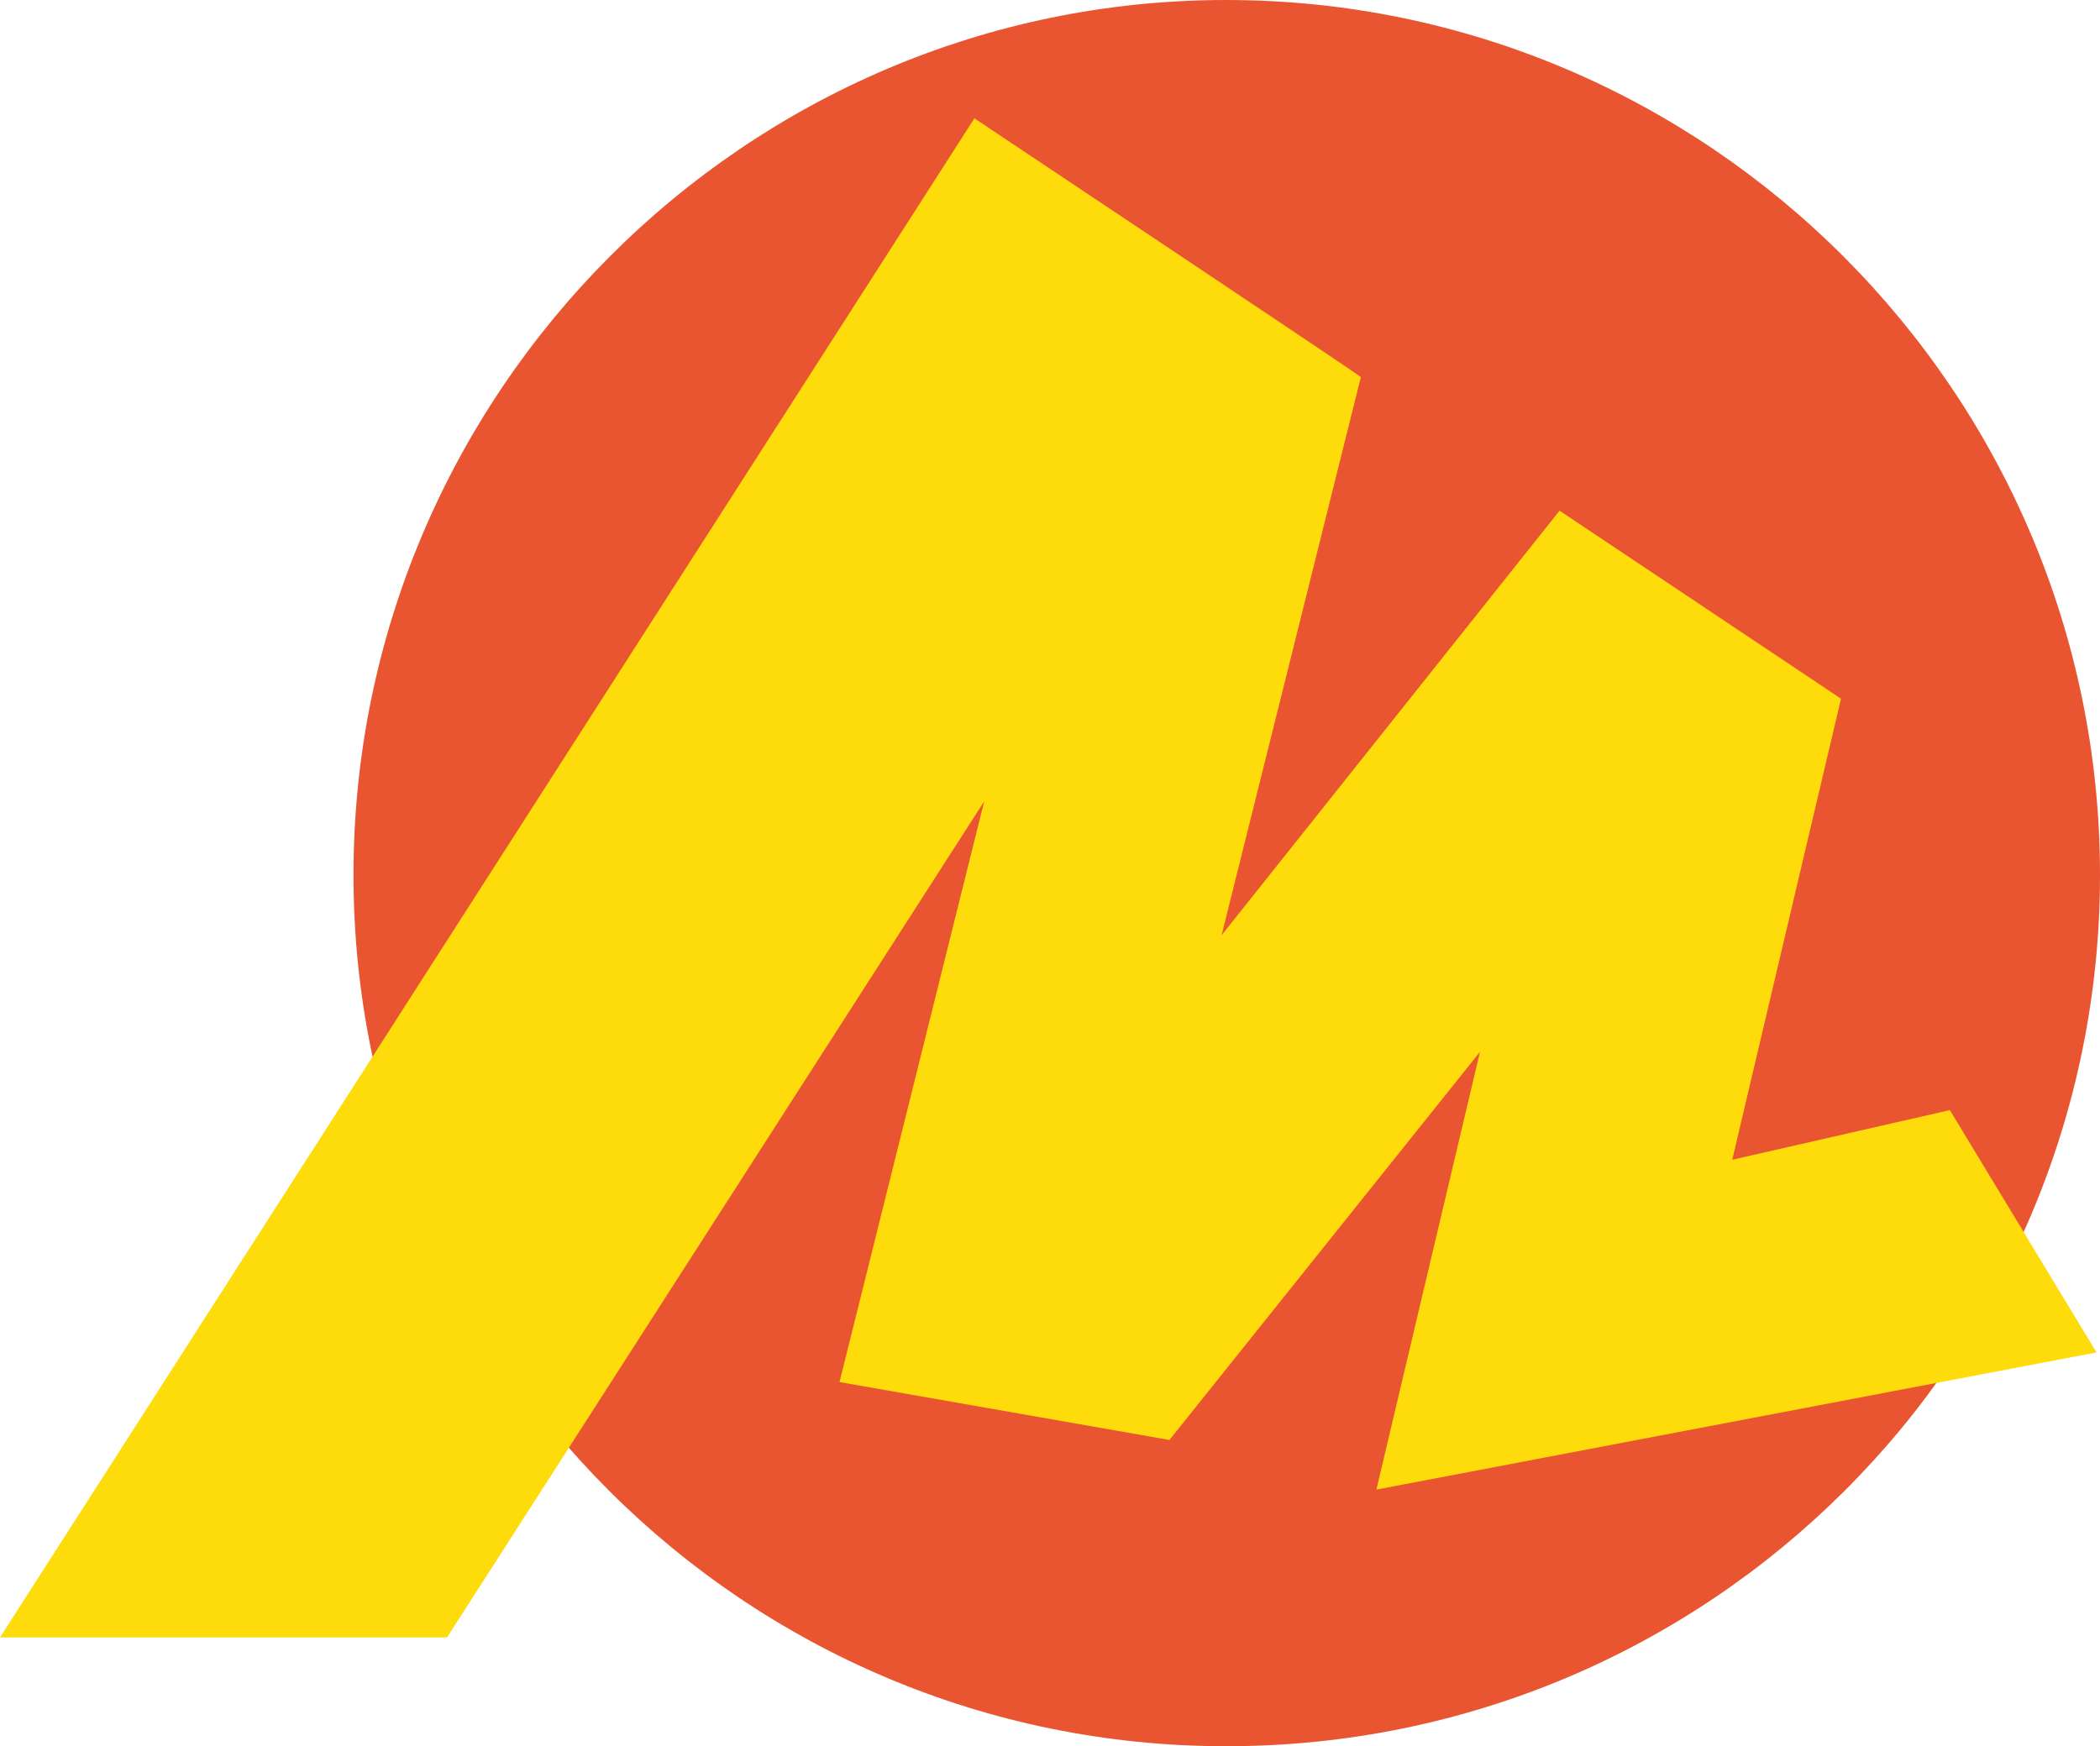
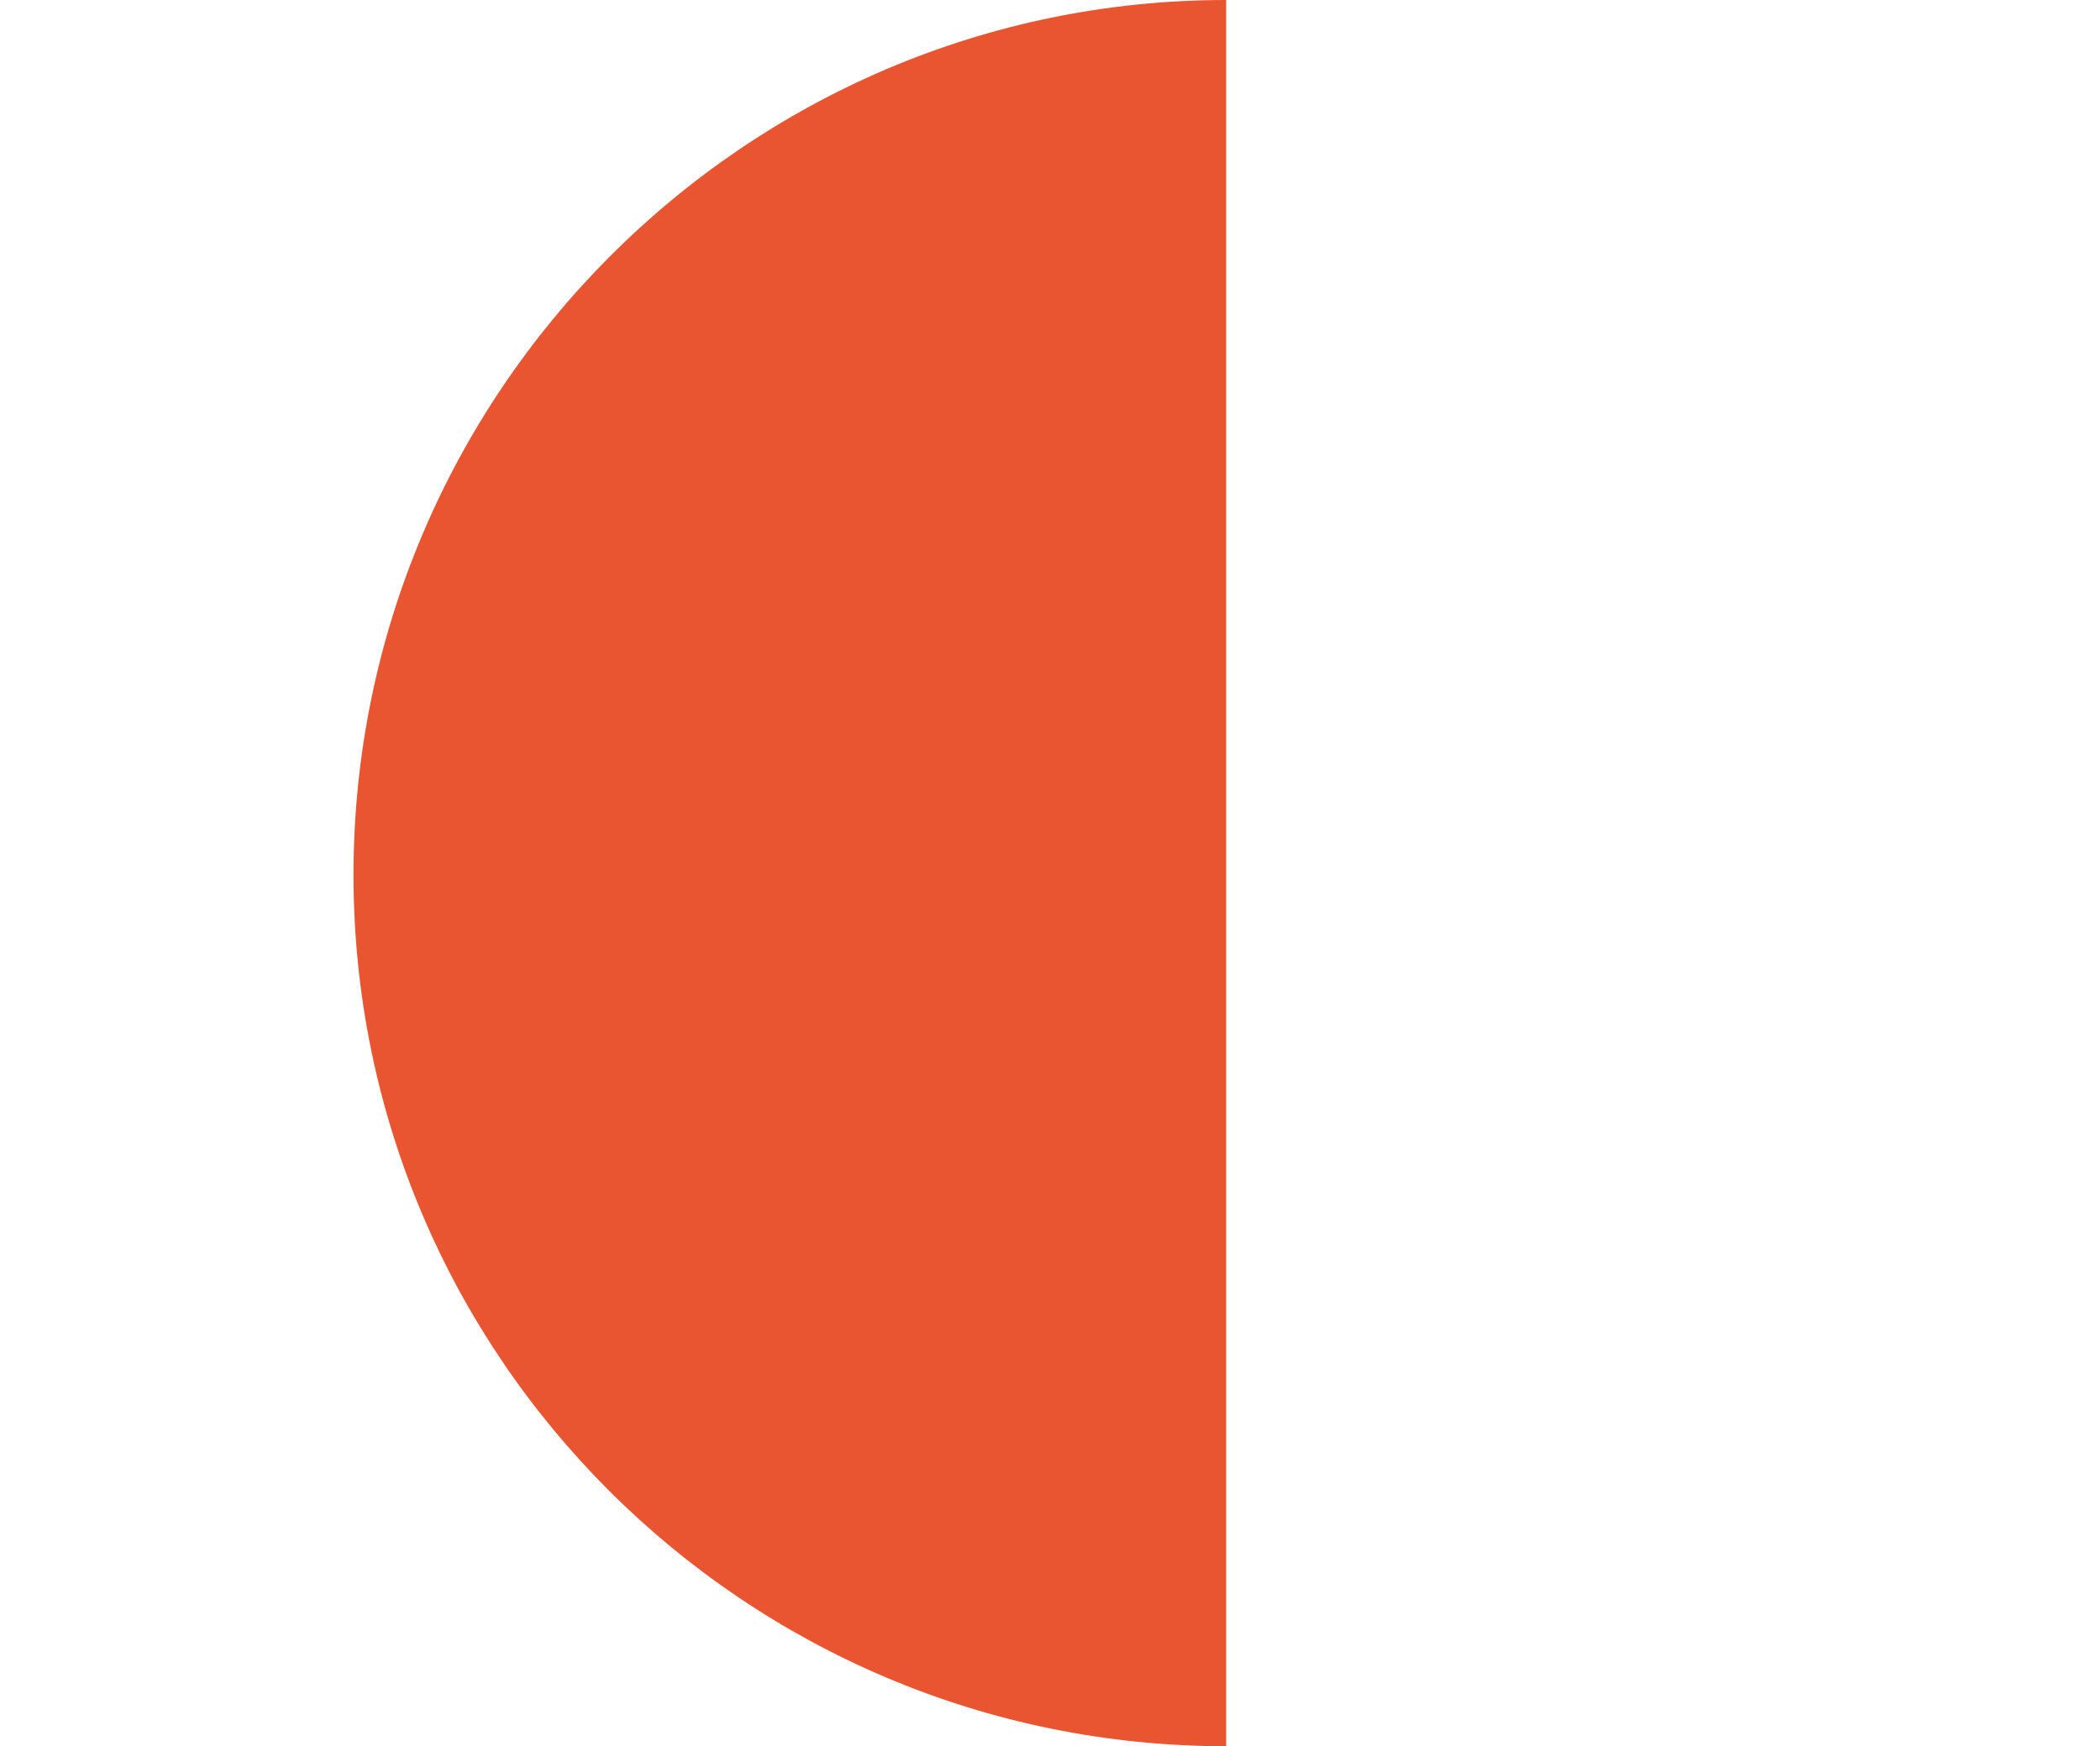
<svg xmlns="http://www.w3.org/2000/svg" id="_Слой_2" data-name="Слой 2" viewBox="0 0 211.07 175.55">
  <defs>
    <style>
      .cls-1 {
        fill: #fedb0b;
      }

      .cls-1, .cls-2 {
        stroke-width: 0px;
      }

      .cls-2 {
        fill: #ea5531;
      }
    </style>
  </defs>
  <g id="_Слой_1-2" data-name="Слой 1">
    <g>
-       <path class="cls-2" d="m123.24,175.55c-48.37,0-87.71-39.22-87.71-87.6S74.86,0,123.24,0s87.83,39.46,87.83,87.95-39.34,87.6-87.83,87.6Z" />
-       <path class="cls-1" d="m97.94,11.89L0,164.61h44.93l56.57-88.07-1.43-.59-15.69,62.99,33.16,5.82,34.23-42.79-1.9-.95-11.53,48.73,72.38-13.79-14.74-24.36-26.03,5.94,3.09,3.57,12-50.87-28.29-18.9-37.08,46.59,1.9.95,15.21-60.97c0-.12-38.87-26.03-38.87-26.03Z" />
+       <path class="cls-2" d="m123.24,175.55c-48.37,0-87.71-39.22-87.71-87.6S74.86,0,123.24,0Z" />
    </g>
  </g>
</svg>